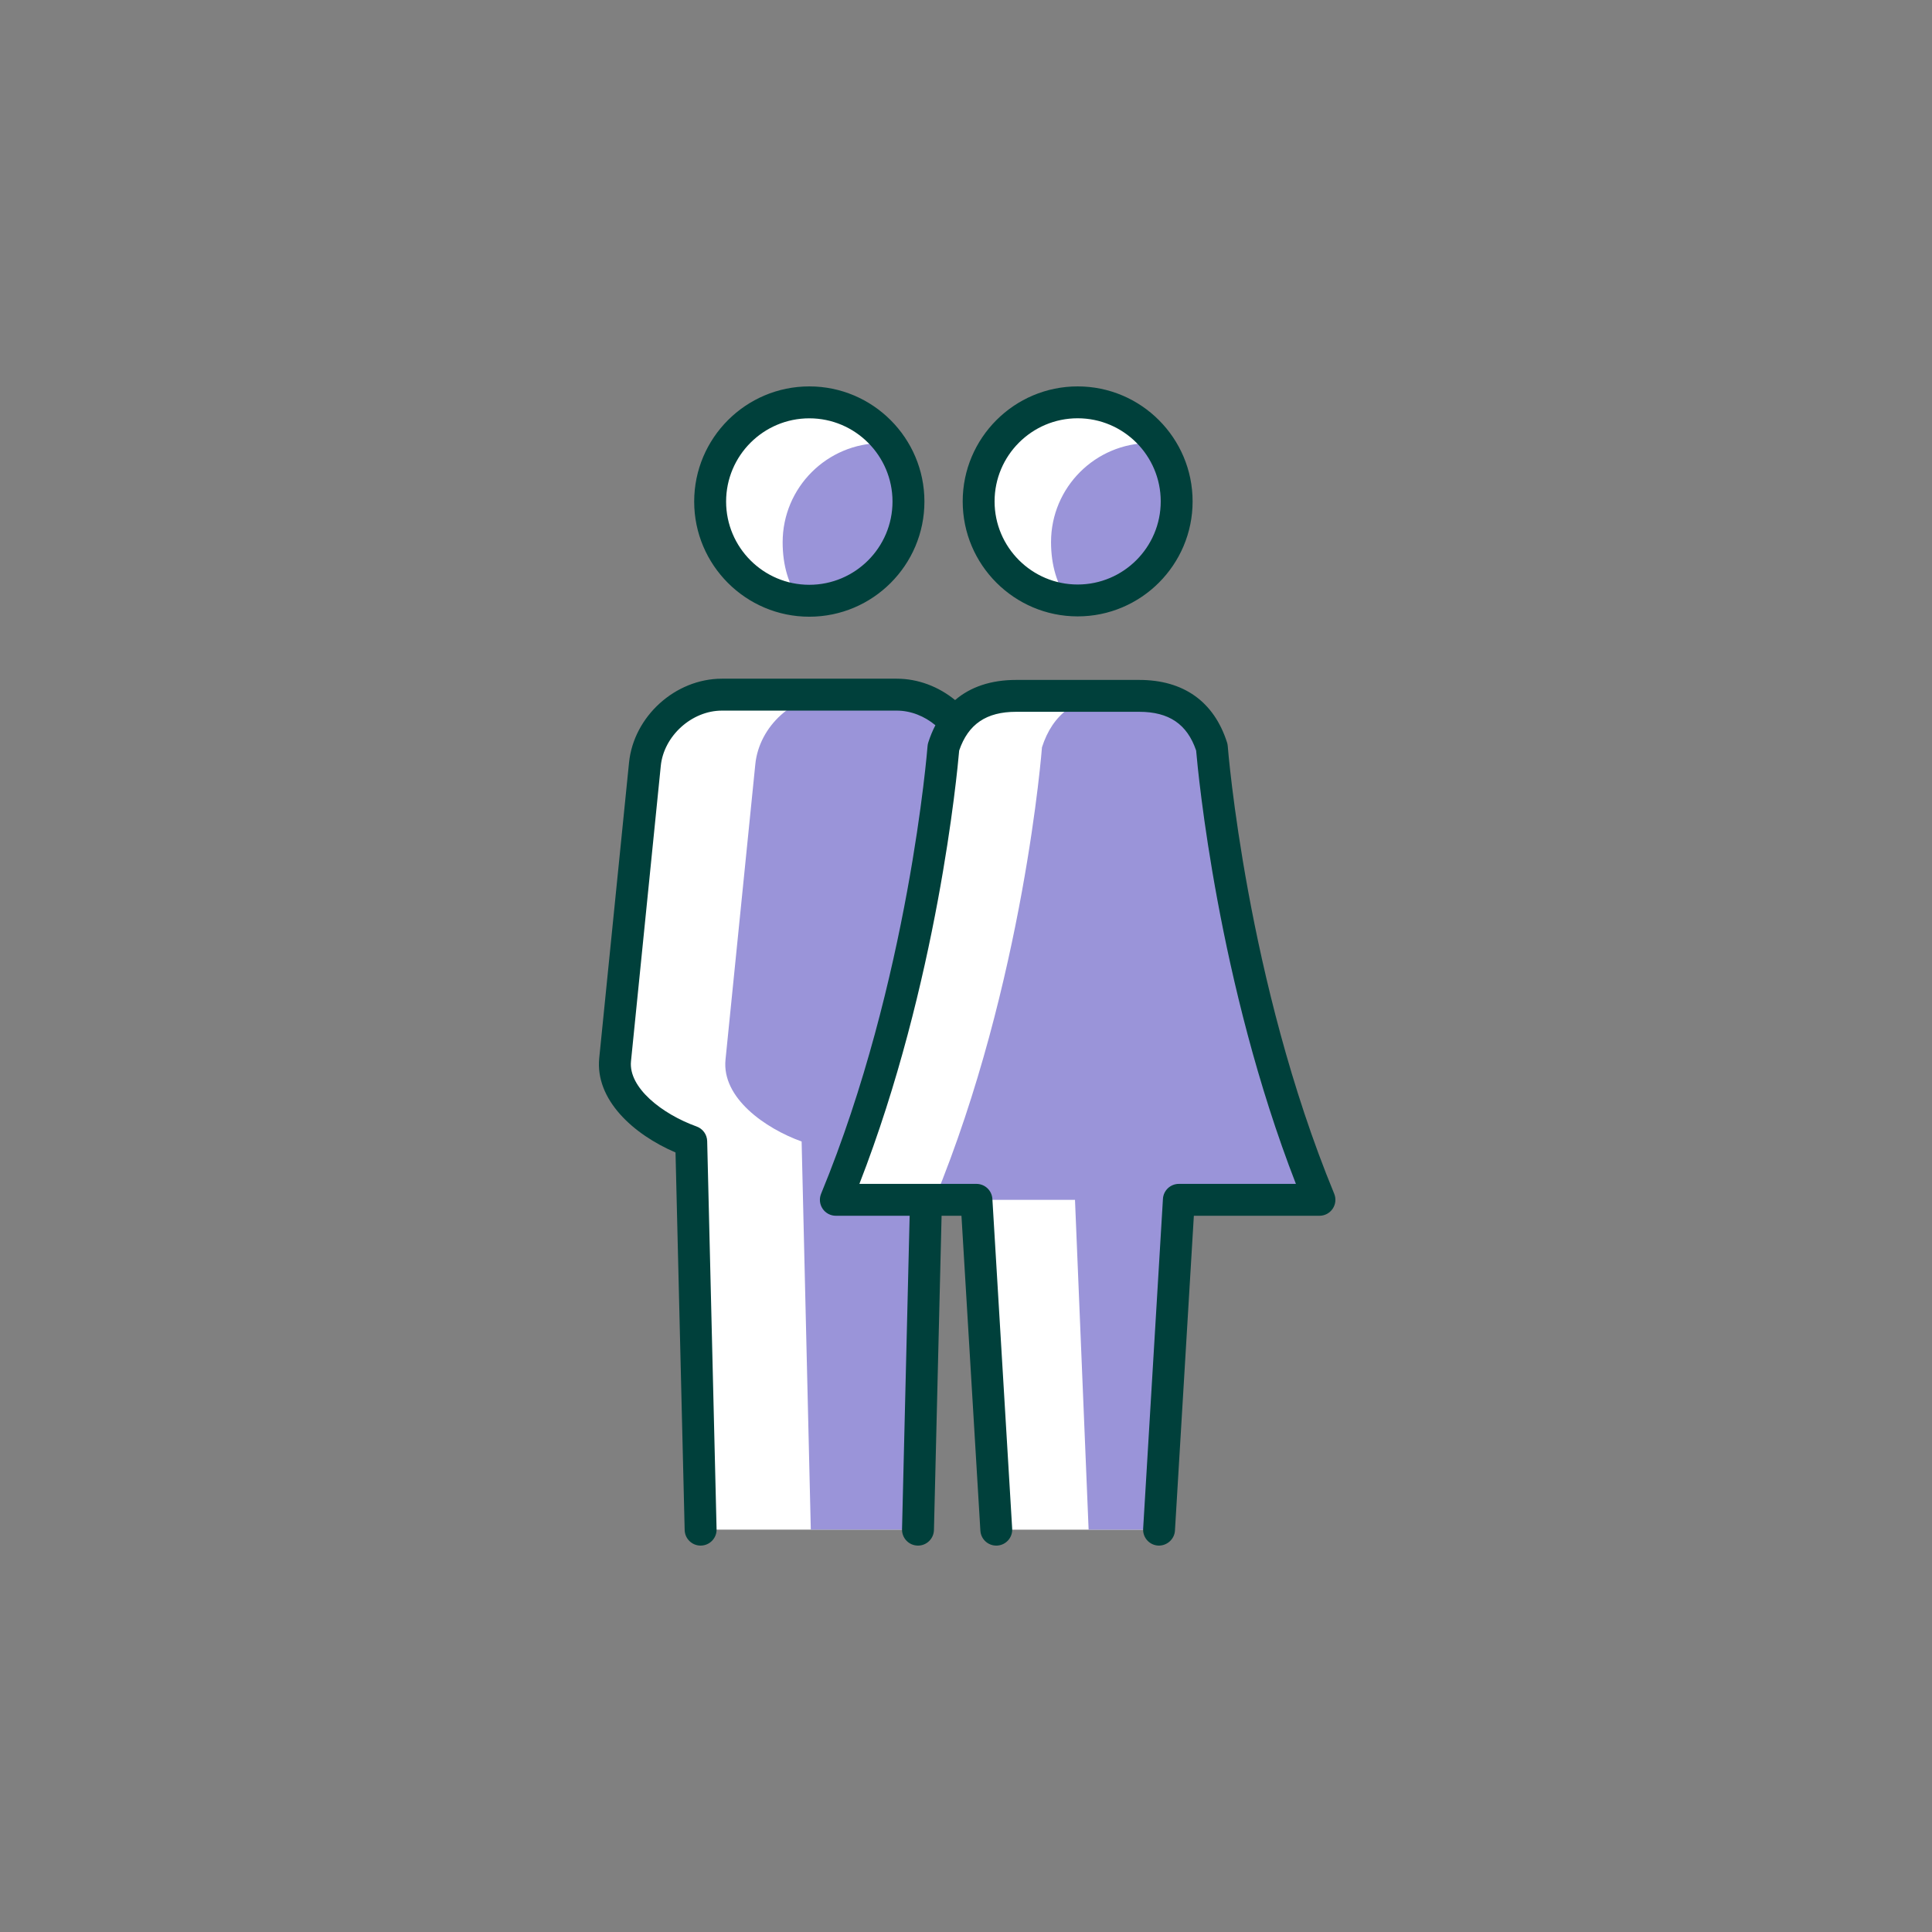
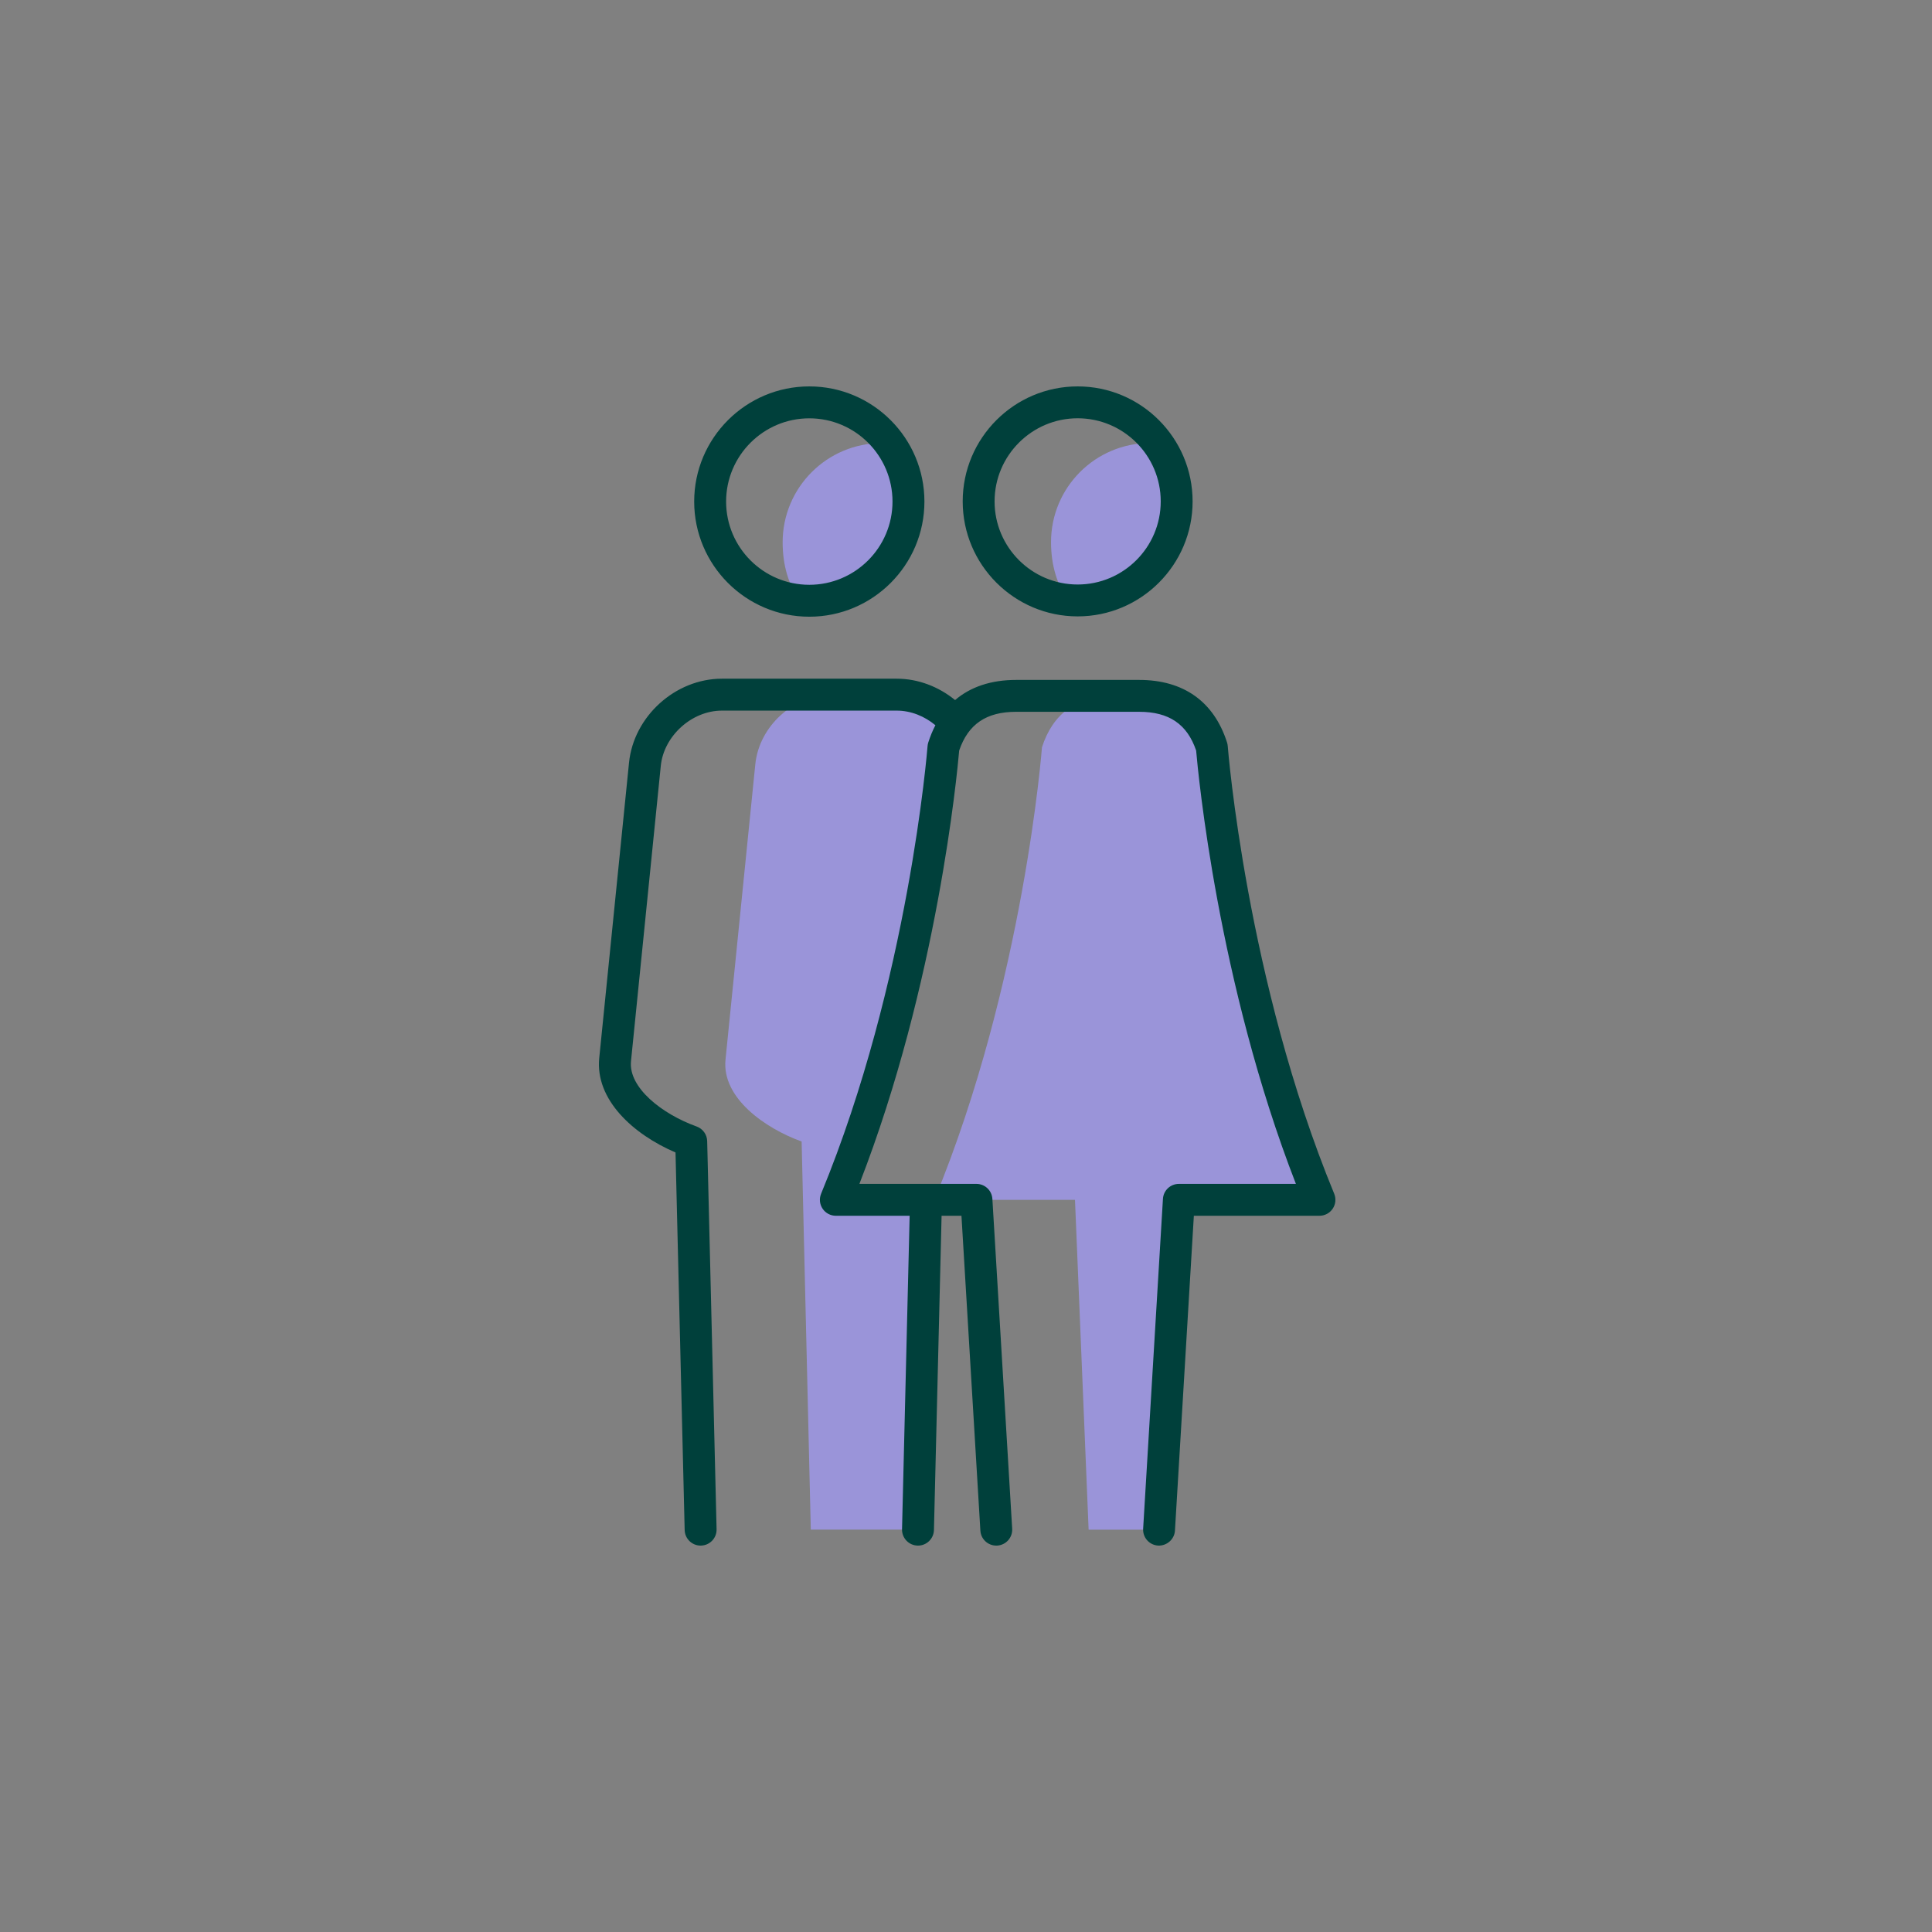
<svg xmlns="http://www.w3.org/2000/svg" width="270" height="270" viewBox="-100 -100 500 500" version="1.1">
  <rect x="-100" y="-100" width="500" height="500" fill="#808080" stroke="none" />
  <title>Pictos/Humain - Corps - Animaux/Homme et femme/Couleur</title>
  <g id="Pictos/Humain---Corps---Animaux/Homme-et-femme/Couleur" stroke="none" stroke-width="1" fill="none" fill-rule="evenodd">
-     <path d="M139.647,210.516 L152.704,210.516 L157.834,295.877 L199.958,295.877 L205.081,210.516 L241.476,210.516 C218.217,154.116 213.627,93.406 213.627,93.406 C210.868,84.782 204.769,80.09 194.814,80.09 L162.972,80.09 C155.838,80.09 150.684,82.503 147.32,87.051 C143.564,82.644 137.994,79.778 132.077,79.778 L86.824,79.778 C76.863,79.778 67.893,87.892 66.899,97.805 L59.191,174.236 C58.193,184.146 69.452,192.025 78.887,195.422 L81.32,295.87 L137.574,295.87 L139.647,210.516 Z M109.448,55.473 C123.623,55.473 135.11,43.98 135.11,29.802 C135.11,15.627 123.623,4.131 109.448,4.131 C95.272,4.131 83.785,15.627 83.785,29.802 C83.785,43.98 95.272,55.473 109.448,55.473 Z M178.897,55.394 C193.049,55.394 204.52,43.918 204.52,29.762 C204.52,15.607 193.049,4.124 178.897,4.124 C164.739,4.124 153.268,15.607 153.268,29.762 C153.268,43.918 164.739,55.394 178.897,55.394 Z" id="Blanc" fill="#FFFFFF" />
    <path d="M205.083,210.516 L241.478,210.516 C218.218,154.116 213.629,93.406 213.629,93.406 C210.869,84.782 204.771,80.09 194.815,80.09 L188.47,80.09 C178.524,80.09 172.422,84.782 169.66,93.406 C169.66,93.406 165.07,154.116 141.811,210.516 L178.206,210.516 L181.733,295.877 L199.959,295.877 L205.083,210.516 Z M139.648,210.516 L116.316,210.516 C139.575,154.116 144.164,93.406 144.164,93.406 C144.946,90.967 145.994,88.843 147.321,87.049 C143.565,82.643 137.994,79.777 132.076,79.777 L115.398,79.777 C105.434,79.777 96.464,87.891 95.473,97.804 L87.762,174.235 C86.765,184.145 98.023,192.024 107.459,195.421 L109.835,295.869 L137.576,295.869 L139.648,210.516 Z M135.11,29.802 C135.11,24.17 133.274,18.976 130.192,14.741 C129.571,14.708 128.931,14.675 128.21,14.675 C114.034,14.675 102.548,26.171 102.548,40.346 C102.548,46.33 104.098,51.433 106.942,55.348 C107.762,55.426 108.603,55.474 109.447,55.474 C123.623,55.474 135.11,43.981 135.11,29.802 Z M204.52,29.763 C204.52,24.135 202.69,18.949 199.619,14.719 C198.992,14.686 198.353,14.653 197.633,14.653 C183.478,14.653 172.007,26.136 172.007,40.291 C172.007,46.267 173.561,51.36 176.395,55.272 C177.22,55.347 178.054,55.395 178.897,55.395 C193.052,55.395 204.52,43.918 204.52,29.763 Z" id="Couleur" fill="rgb(154,148,217)" />
    <path d="M143.681,214.639 L148.825,214.639 L153.72,296.125 C153.849,298.314 155.667,300.001 157.833,300.001 C157.914,300.001 157.998,299.997 158.082,299.994 C160.359,299.859 162.089,297.904 161.951,295.63 L156.825,210.268 C156.696,208.091 154.89,206.39 152.709,206.39 L122.41,206.39 C142.613,154.445 147.73,100.106 148.234,94.236 C150.568,87.399 155.262,84.214 162.974,84.214 L194.816,84.214 C202.528,84.214 207.225,87.399 209.559,94.236 C210.063,100.1 215.177,154.442 235.38,206.39 L205.084,206.39 C202.9,206.39 201.097,208.091 200.968,210.268 L195.845,295.63 C195.707,297.904 197.437,299.859 199.714,299.994 C201.931,300.111 203.941,298.395 204.076,296.125 L208.968,214.639 L241.478,214.639 C242.855,214.639 244.139,213.952 244.904,212.809 C245.669,211.666 245.816,210.214 245.291,208.942 C222.566,153.839 217.787,93.696 217.739,93.093 C217.718,92.772 217.655,92.457 217.556,92.148 C214.166,81.562 206.304,75.965 194.816,75.965 L162.974,75.965 C156.51,75.965 151.194,77.737 147.176,81.175 C142.965,77.738 137.656,75.646 132.078,75.646 L86.824,75.646 C74.77,75.646 63.992,85.402 62.79,97.388 L55.082,173.822 C53.998,184.57 63.841,193.555 74.824,198.259 L77.191,295.97 C77.248,298.217 79.086,300.001 81.318,300.001 C81.354,300.001 81.39,300.001 81.42,299.998 C83.703,299.944 85.505,298.051 85.451,295.772 L83.018,195.321 C82.976,193.618 81.892,192.113 80.285,191.536 C71.324,188.31 62.616,181.473 63.301,174.651 L71.009,98.214 C71.784,90.461 79.026,83.907 86.824,83.907 L132.078,83.907 C135.737,83.907 139.275,85.352 142.08,87.688 C141.365,89.059 140.75,90.546 140.237,92.148 C140.138,92.457 140.075,92.772 140.051,93.093 C140.003,93.696 135.227,153.839 112.499,208.942 C111.977,210.214 112.121,211.666 112.886,212.809 C113.651,213.952 114.938,214.639 116.315,214.639 L135.415,214.639 L133.445,295.772 C133.391,298.048 135.193,299.944 137.473,299.998 C137.506,300.001 137.542,300.001 137.578,300.001 C139.81,300.001 141.648,298.217 141.705,295.97 L143.681,214.639 Z M109.448,59.604 C125.876,59.604 139.24,46.234 139.24,29.803 C139.24,13.371 125.876,0.001 109.448,0.001 C93.019,0.001 79.655,13.371 79.655,29.803 C79.655,46.234 93.019,59.604 109.448,59.604 Z M178.897,59.52 C195.299,59.52 208.645,46.171 208.645,29.763 C208.645,13.352 195.299,-1.70530257e-12 178.897,-1.70530257e-12 C162.492,-1.70530257e-12 149.146,13.352 149.146,29.763 C149.146,46.171 162.492,59.52 178.897,59.52 Z M109.448,8.262 C121.319,8.262 130.98,17.925 130.98,29.803 C130.98,41.68 121.319,51.344 109.448,51.344 C97.576,51.344 87.916,41.68 87.916,29.803 C87.916,17.925 97.576,8.262 109.448,8.262 Z M178.897,8.249 C190.752,8.249 200.396,17.899 200.396,29.763 C200.396,41.621 190.752,51.27 178.897,51.27 C167.042,51.27 157.396,41.621 157.396,29.763 C157.396,17.899 167.042,8.249 178.897,8.249 Z" id="Traits" fill="#00403B" />
  </g>
</svg>